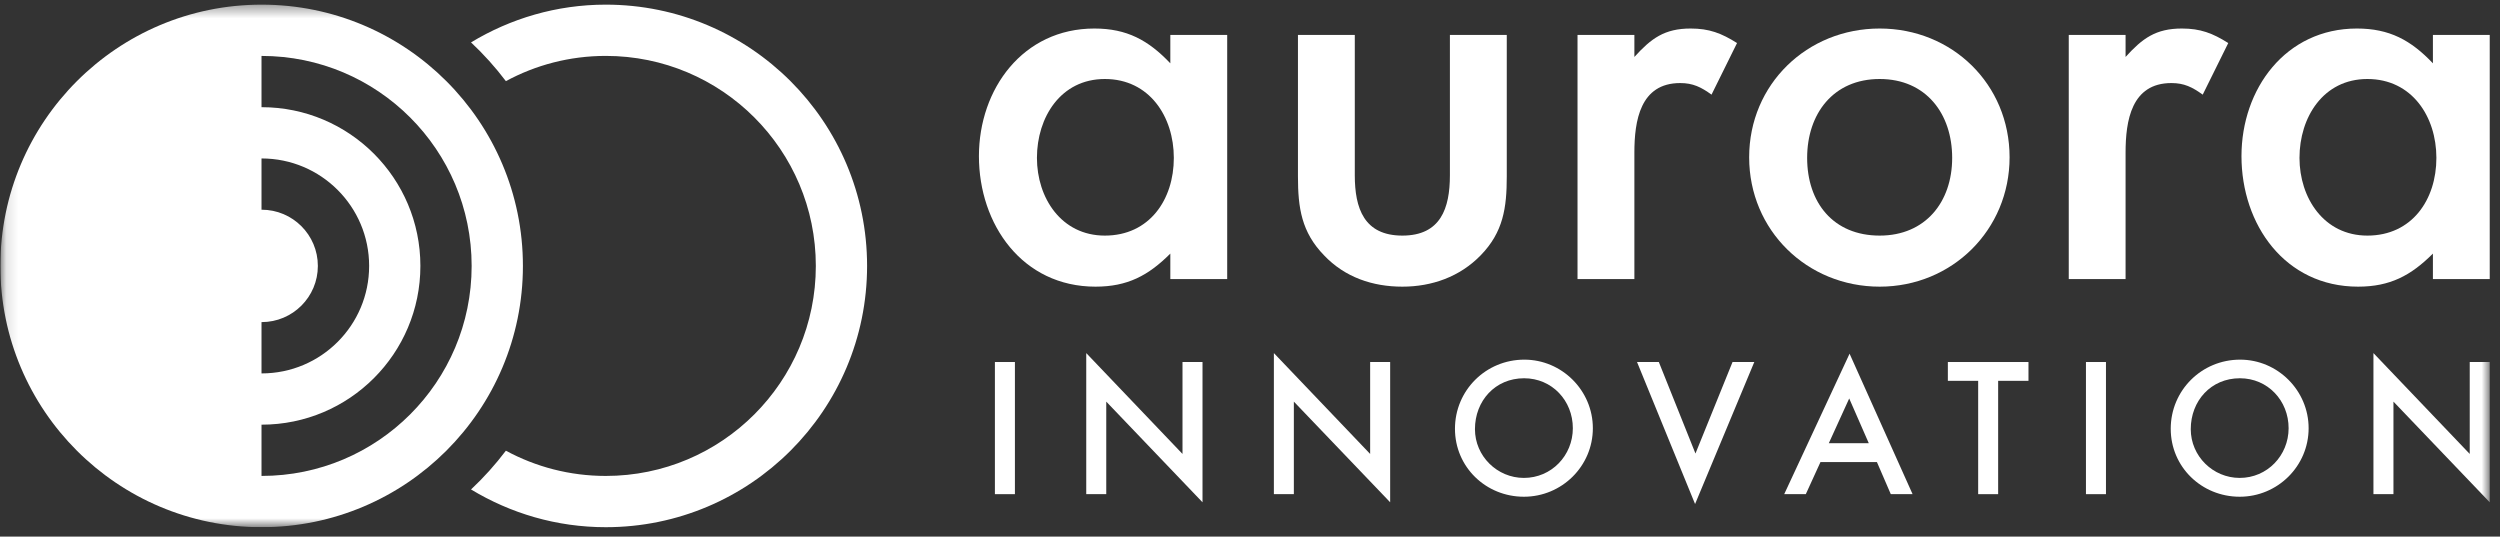
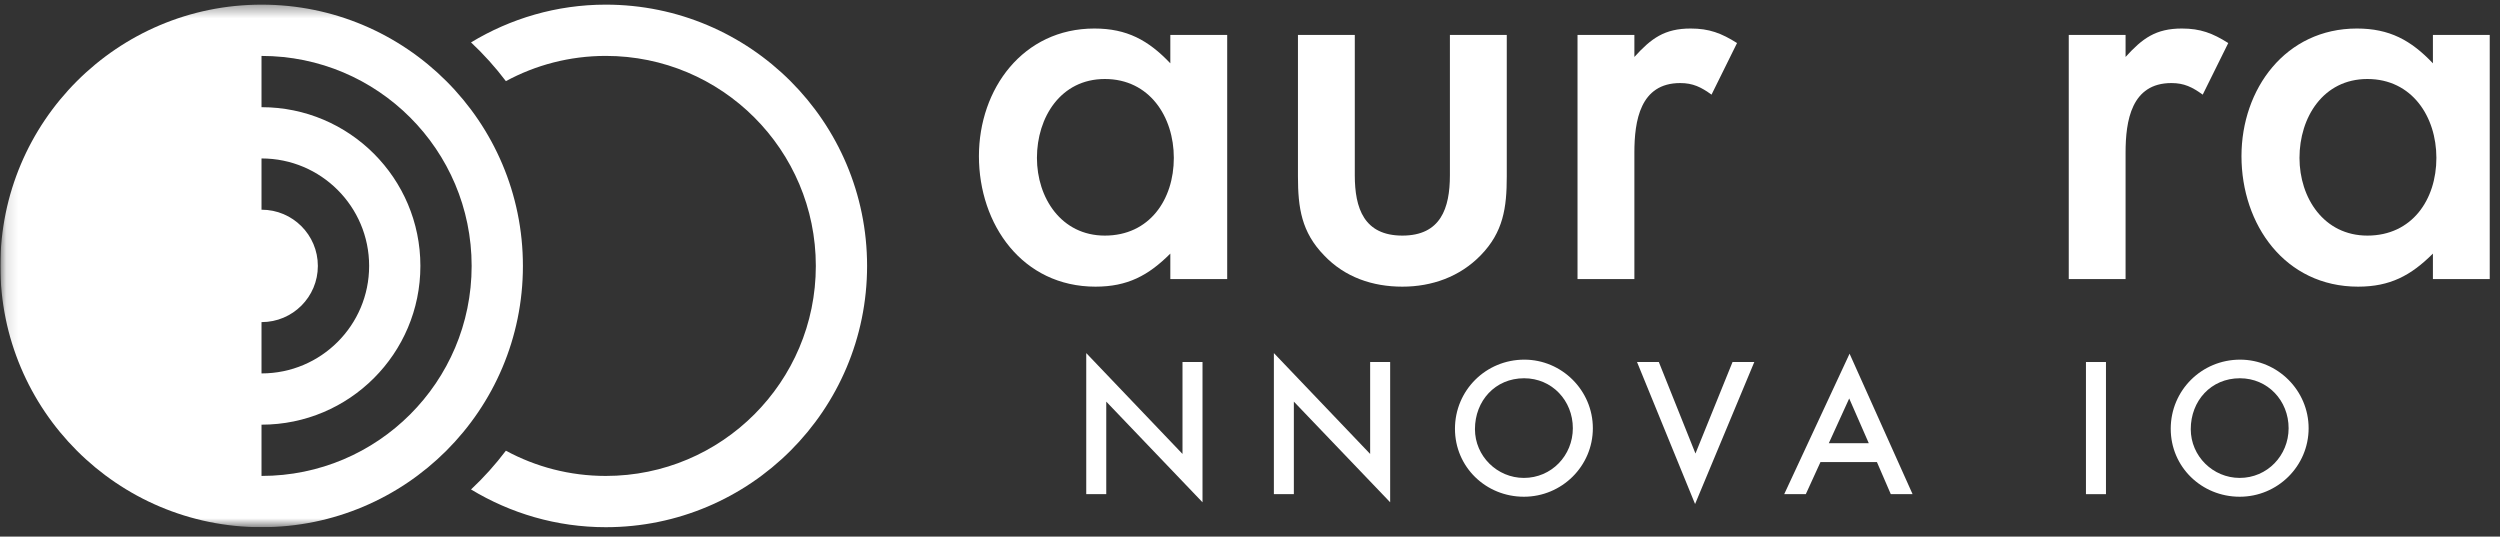
<svg xmlns="http://www.w3.org/2000/svg" width="205" height="44" viewBox="0 0 205 44" fill="none">
  <rect x="0" y="0" width="205" height="44" fill="#333333" stroke="none" />
  <g clip-path="url(#clip0_0_414)">
    <path fill-rule="evenodd" clip-rule="evenodd" d="M49.675 0.381C45.627 0.381 41.853 1.524 38.624 3.476C39.666 4.453 40.62 5.514 41.483 6.654C43.919 5.335 46.709 4.584 49.675 4.584C59.185 4.584 66.898 12.293 66.898 21.805C66.898 31.318 59.185 39.027 49.675 39.027C46.709 39.027 43.919 38.276 41.483 36.957C40.62 38.097 39.666 39.16 38.624 40.135C41.853 42.087 45.627 43.23 49.675 43.23C61.505 43.23 71.101 33.639 71.101 21.805C71.101 9.973 61.505 0.381 49.675 0.381Z" fill="white" />
    <path fill-rule="evenodd" clip-rule="evenodd" d="M90.596 6.478C86.98 6.478 85.029 9.618 85.029 12.947C85.029 16.227 87.027 19.319 90.596 19.319C94.256 19.319 96.254 16.371 96.254 12.947C96.254 9.57 94.256 6.478 90.596 6.478ZM95.967 22.886V20.794C94.16 22.601 92.45 23.506 89.832 23.506C83.841 23.506 80.272 18.416 80.272 12.804C80.272 7.287 83.887 2.339 89.737 2.339C92.4 2.339 94.16 3.29 95.967 5.192V2.863H100.63V22.886H95.967Z" fill="white" />
    <path fill-rule="evenodd" clip-rule="evenodd" d="M121.414 20.938C119.702 22.697 117.418 23.506 114.993 23.506C112.568 23.506 110.285 22.745 108.573 20.938C106.719 19.034 106.432 17.037 106.432 14.468V2.863H111.093V14.375C111.093 17.084 111.854 19.319 114.993 19.319C118.133 19.319 118.892 17.084 118.892 14.375V2.863H123.555V14.468C123.555 17.037 123.271 19.034 121.414 20.938Z" fill="white" />
    <path fill-rule="evenodd" clip-rule="evenodd" d="M140.345 7.761C139.489 7.143 138.823 6.811 137.777 6.811C134.493 6.811 134.019 9.901 134.019 12.518V22.886H129.357V2.863H134.019V4.67C135.398 3.148 136.492 2.339 138.631 2.339C140.155 2.339 141.152 2.72 142.437 3.529L140.345 7.761Z" fill="white" />
-     <path fill-rule="evenodd" clip-rule="evenodd" d="M154.133 6.478C150.327 6.478 148.186 9.331 148.186 12.947C148.186 16.608 150.327 19.319 154.133 19.319C157.889 19.319 160.078 16.56 160.078 12.947C160.078 9.331 157.937 6.478 154.133 6.478ZM154.133 23.506C148.186 23.506 143.431 18.892 143.431 12.899C143.431 6.906 148.186 2.339 154.133 2.339C160.078 2.339 164.786 6.906 164.786 12.899C164.786 18.843 160.078 23.506 154.133 23.506Z" fill="white" />
    <path fill-rule="evenodd" clip-rule="evenodd" d="M180.623 7.761C179.766 7.143 179.102 6.811 178.055 6.811C174.773 6.811 174.297 9.901 174.297 12.518V22.886H169.638V2.863H174.297V4.67C175.677 3.148 176.771 2.339 178.913 2.339C180.434 2.339 181.433 2.72 182.717 3.529L180.623 7.761Z" fill="white" />
    <path fill-rule="evenodd" clip-rule="evenodd" d="M194.124 6.478C190.508 6.478 188.558 9.618 188.558 12.947C188.558 16.227 190.555 19.319 194.124 19.319C197.785 19.319 199.784 16.371 199.784 12.947C199.784 9.57 197.785 6.478 194.124 6.478ZM199.499 22.886V20.794C197.691 22.601 195.978 23.506 193.363 23.506C187.368 23.506 183.801 18.416 183.801 12.804C183.801 7.287 187.417 2.339 193.265 2.339C195.931 2.339 197.691 3.29 199.499 5.192V2.863H204.158V22.886H199.499Z" fill="white" />
-     <path fill-rule="evenodd" clip-rule="evenodd" d="M81.582 40.521H83.223V29.685H81.582V40.521Z" fill="white" />
    <path fill-rule="evenodd" clip-rule="evenodd" d="M90.713 32.933V40.521H89.072V28.953L96.965 37.223V29.685H98.606V41.187L90.713 32.933Z" fill="white" />
    <path fill-rule="evenodd" clip-rule="evenodd" d="M106.096 32.933V40.521H104.458V28.953L112.352 37.223V29.685H113.993V41.187L106.096 32.933Z" fill="white" />
    <path fill-rule="evenodd" clip-rule="evenodd" d="M124.976 31.017C122.605 31.017 120.946 32.868 120.946 35.191C120.946 37.402 122.767 39.189 124.96 39.189C127.22 39.189 128.973 37.354 128.973 35.112C128.973 32.853 127.268 31.017 124.976 31.017ZM124.96 40.732C121.841 40.732 119.307 38.295 119.307 35.16C119.307 32.008 121.841 29.491 124.994 29.491C128.081 29.491 130.614 32.024 130.614 35.112C130.614 38.231 128.065 40.732 124.96 40.732Z" fill="white" />
    <path fill-rule="evenodd" clip-rule="evenodd" d="M138.996 41.331L134.236 29.685H136.024L139.028 37.189L142.068 29.685H143.853L138.996 41.331Z" fill="white" />
    <path fill-rule="evenodd" clip-rule="evenodd" d="M151.635 32.674L149.962 36.345H153.241L151.635 32.674ZM155.045 40.521L153.908 37.89H149.278L148.076 40.521H146.305L151.665 29.003L156.832 40.521H155.045Z" fill="white" />
-     <path fill-rule="evenodd" clip-rule="evenodd" d="M163.848 31.228V40.521H162.21V31.228H159.724V29.685H166.335V31.228H163.848Z" fill="white" />
    <path fill-rule="evenodd" clip-rule="evenodd" d="M171.048 40.521H172.689V29.685H171.048V40.521Z" fill="white" />
    <path fill-rule="evenodd" clip-rule="evenodd" d="M183.67 31.017C181.299 31.017 179.642 32.868 179.642 35.191C179.642 37.402 181.46 39.189 183.657 39.189C185.913 39.189 187.666 37.354 187.666 35.112C187.666 32.853 185.961 31.017 183.67 31.017ZM183.657 40.732C180.535 40.732 178 38.295 178 35.16C178 32.008 180.535 29.491 183.688 29.491C186.774 29.491 189.307 32.024 189.307 35.112C189.307 38.231 186.757 40.732 183.657 40.732Z" fill="white" />
    <mask id="mask0_0_414" style="mask-type:luminance" maskUnits="userSpaceOnUse" x="0" y="0" width="205" height="44">
-       <path d="M0.125 43.23H204.158V0.381H0.125V43.23Z" fill="white" />
-     </mask>
+       </mask>
    <g mask="url(#mask0_0_414)">
      <path fill-rule="evenodd" clip-rule="evenodd" d="M196.263 32.933V40.521H194.622V28.953L202.518 37.223V29.685H204.158V41.187L196.263 32.933Z" fill="white" />
    </g>
    <mask id="mask1_0_414" style="mask-type:luminance" maskUnits="userSpaceOnUse" x="0" y="0" width="205" height="44">
      <path d="M0.125 43.23H204.158V0.381H0.125V43.23Z" fill="white" />
    </mask>
    <g mask="url(#mask1_0_414)">
      <path fill-rule="evenodd" clip-rule="evenodd" d="M21.453 12.993H21.444V17.198C21.447 17.198 21.45 17.196 21.453 17.196C23.999 17.196 26.064 19.26 26.064 21.807C26.064 24.351 23.999 26.413 21.453 26.413H21.444V30.62H21.453C26.321 30.62 30.269 26.673 30.269 21.807C30.269 16.938 26.321 12.993 21.453 12.993ZM21.453 4.586H21.444V8.79C21.447 8.79 21.45 8.789 21.453 8.789C28.642 8.789 34.472 14.617 34.472 21.807C34.472 28.994 28.642 34.823 21.453 34.823H21.444V39.026H21.453C30.964 39.026 38.675 31.318 38.675 21.807C38.675 12.295 30.964 4.586 21.453 4.586ZM42.879 21.807C42.879 33.639 33.287 43.23 21.453 43.23C9.621 43.23 0.029 33.639 0.029 21.807C0.029 9.973 9.621 0.381 21.453 0.381C33.287 0.381 42.879 9.973 42.879 21.807Z" fill="white" />
    </g>
  </g>
  <defs>
    <clipPath id="clip0_0_414">
      <rect width="204.942" height="43.23" fill="white" transform="translate(0.029)" />
    </clipPath>
  </defs>
</svg>